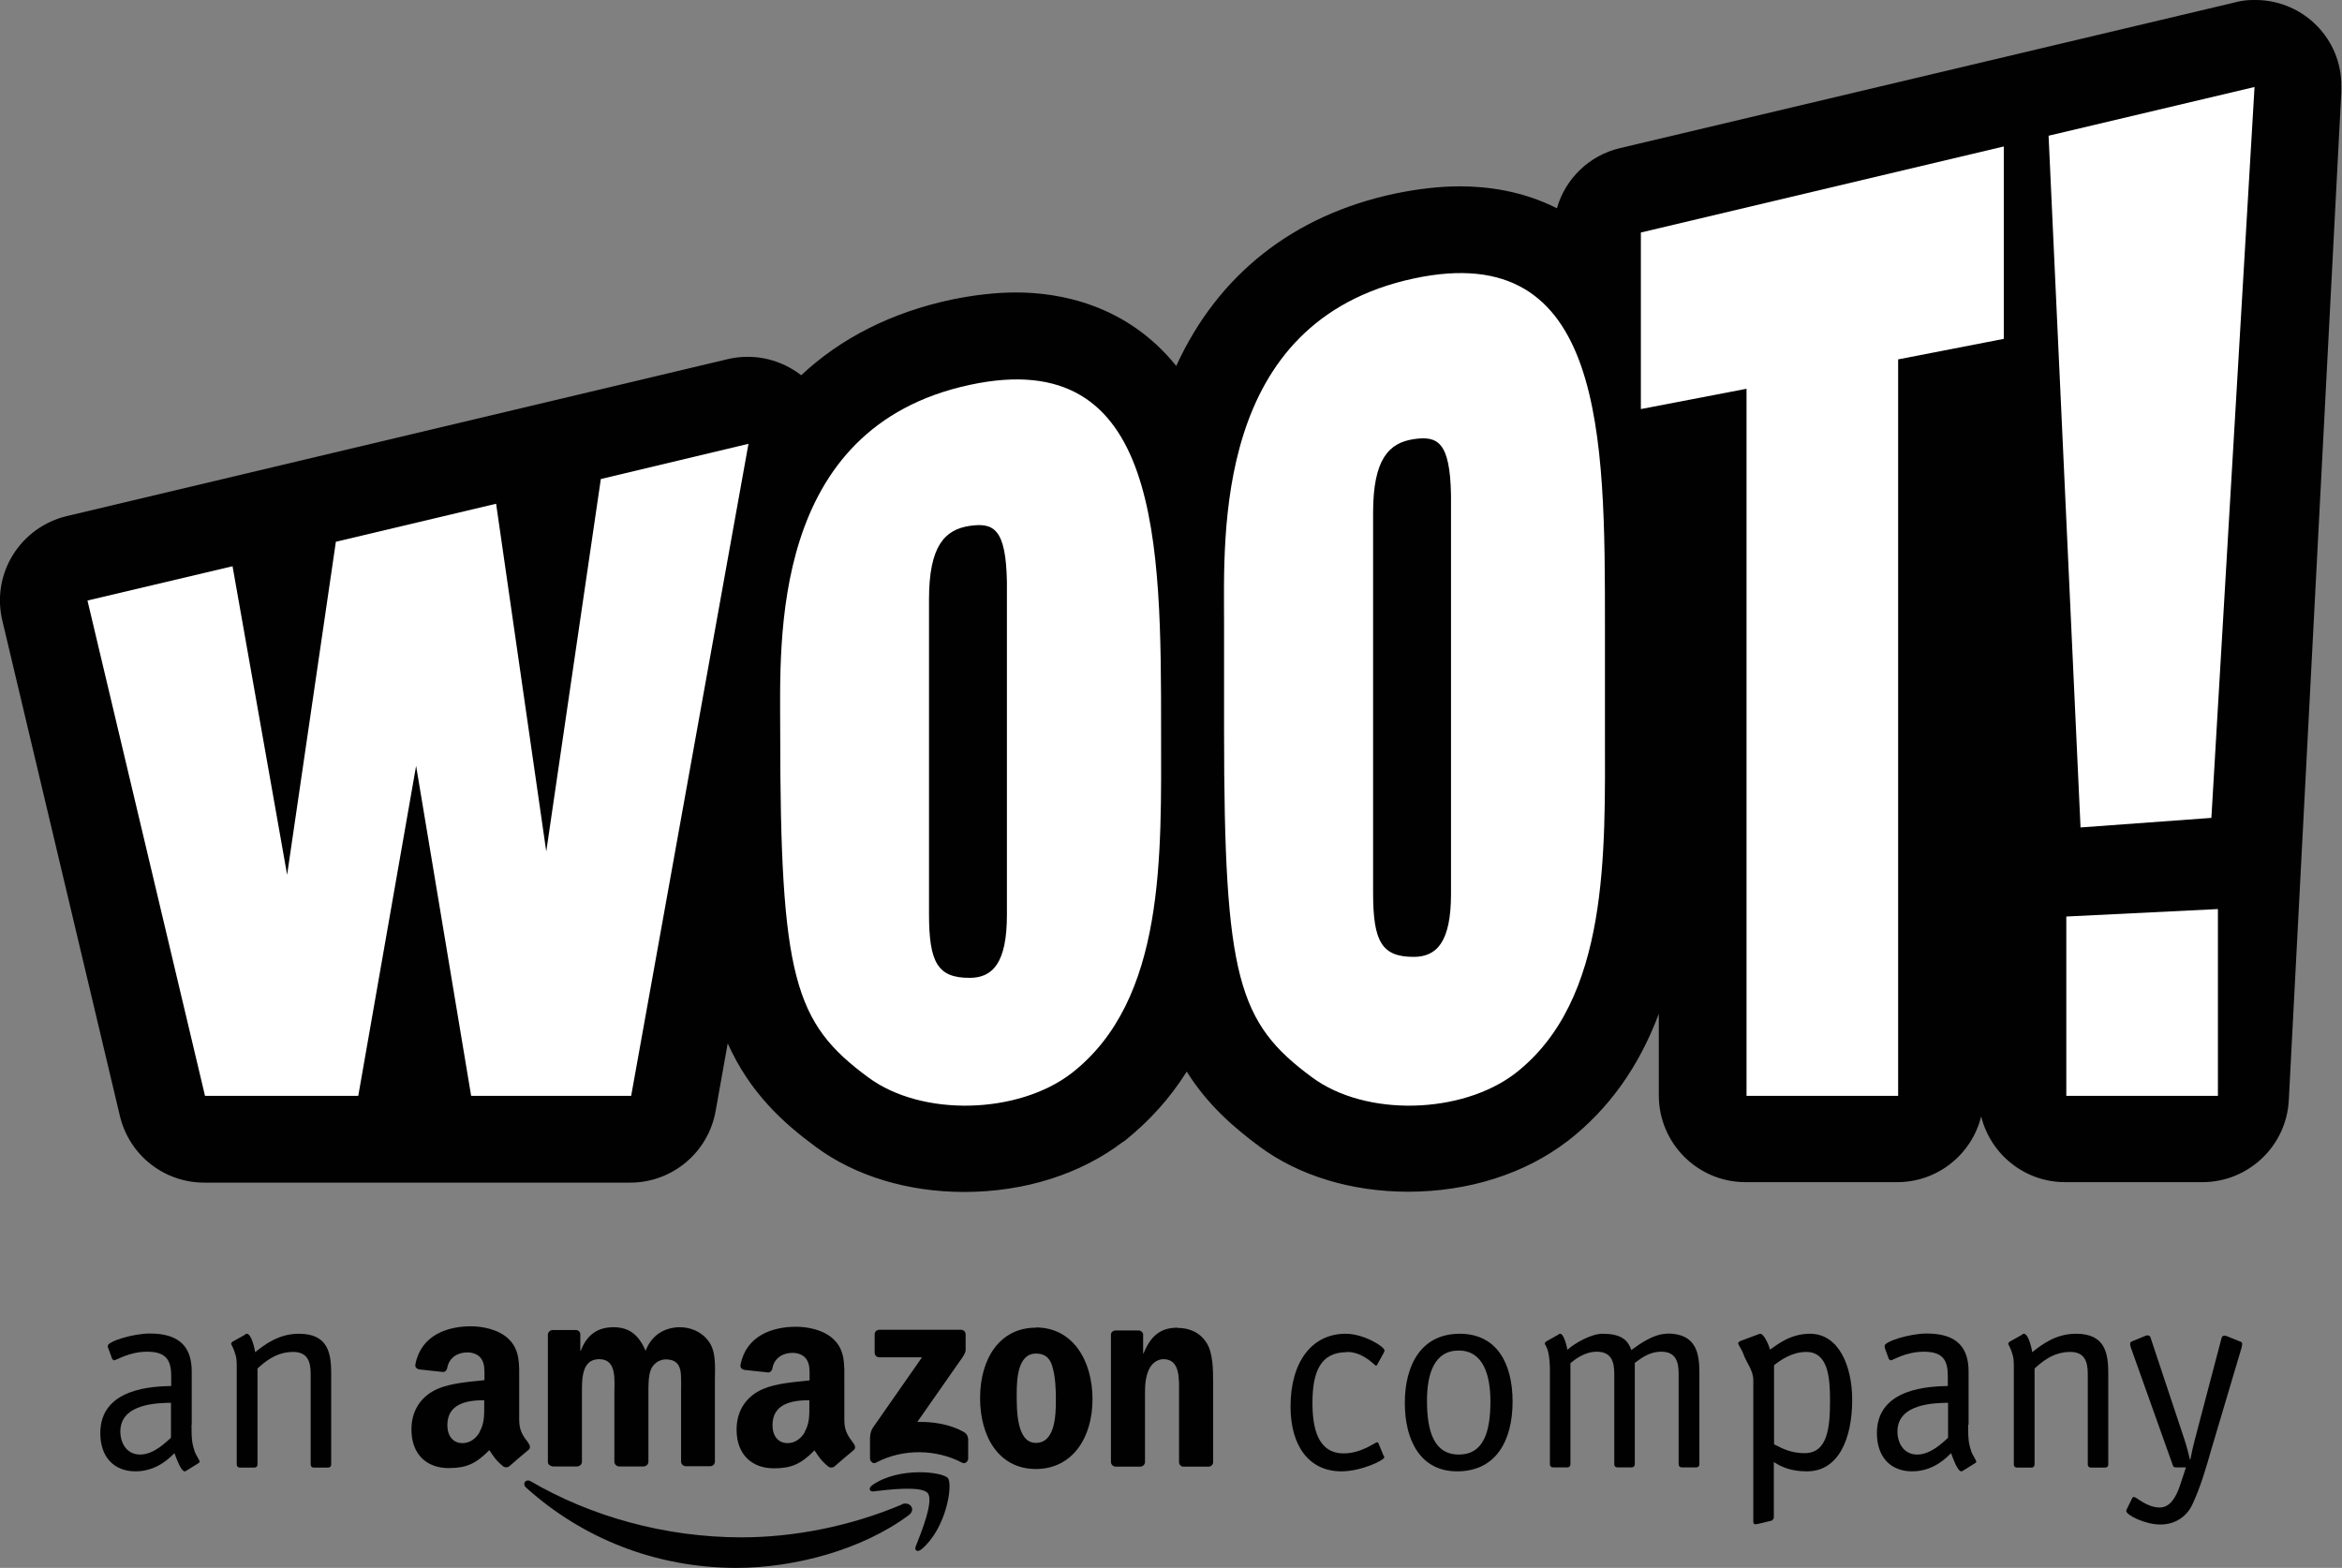
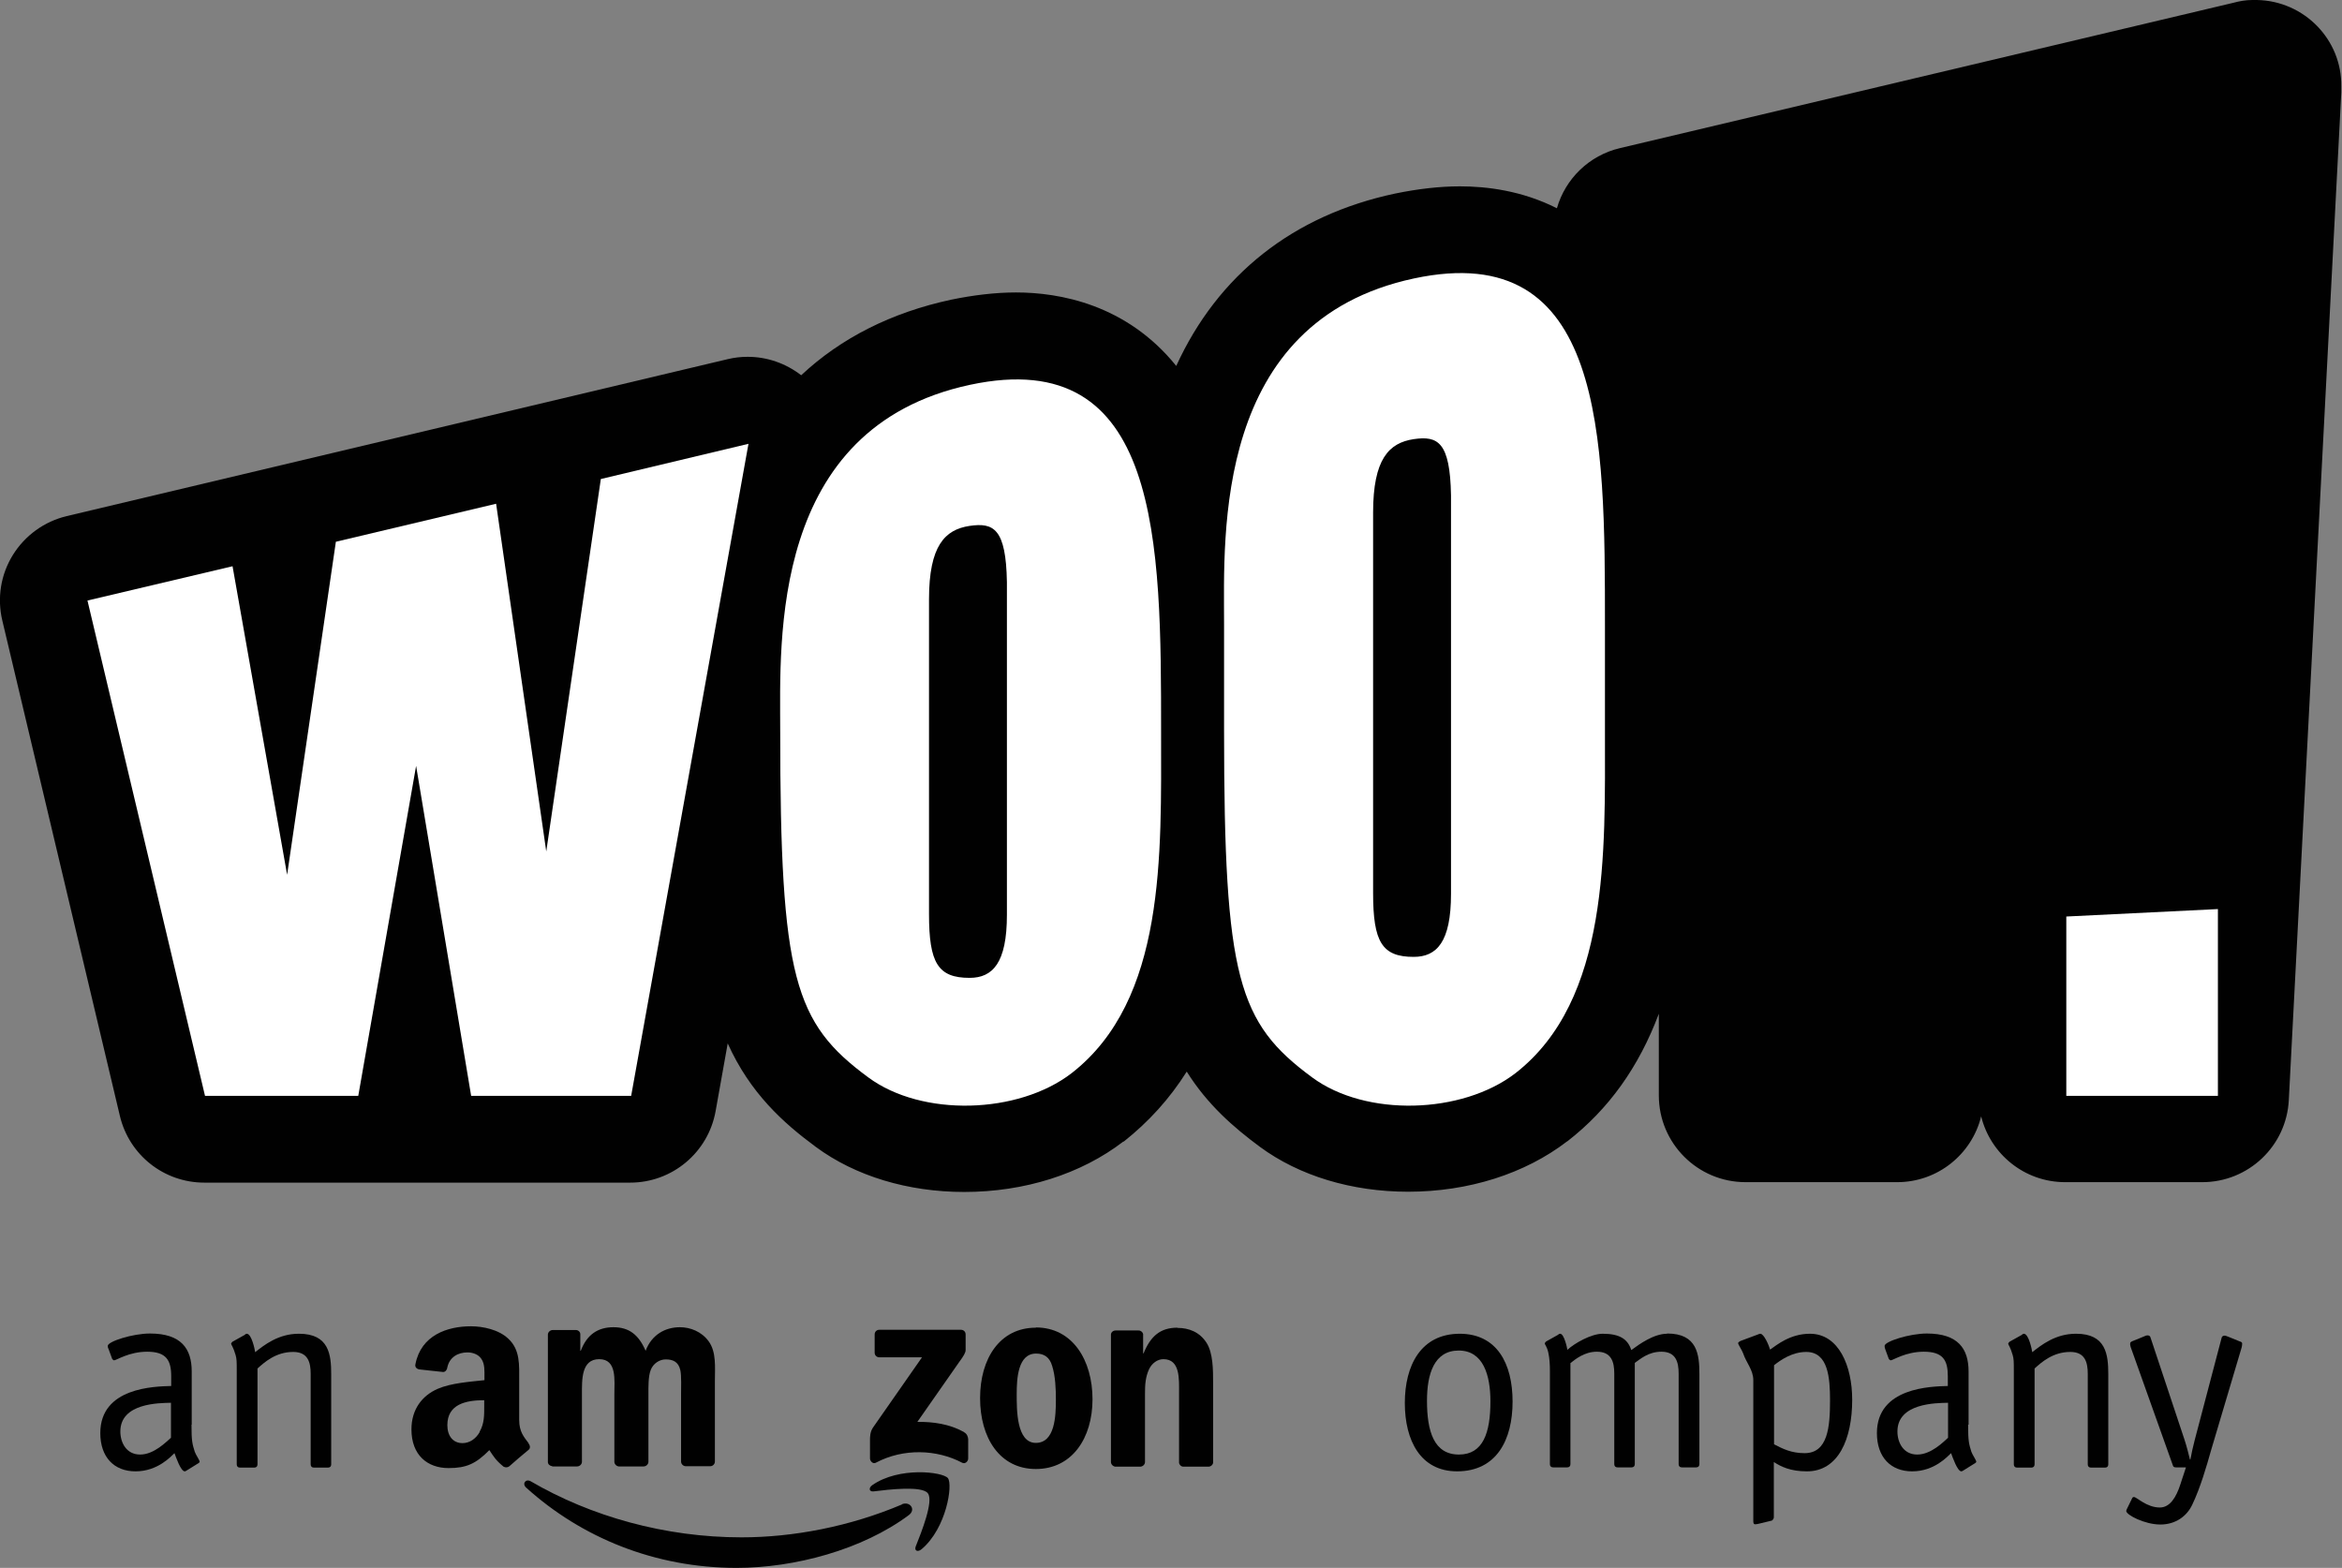
<svg xmlns="http://www.w3.org/2000/svg" id="Layer_1" data-name="Layer 1" viewBox="0 0 100.41 67.23">
  <rect x="0" y="0" width="100.41" height="67.23" fill="#808080" stroke="none" />
  <defs>
    <style>
      .cls-1 {
        fill: #010101;
      }

      .cls-2 {
        fill: #fff;
      }
    </style>
  </defs>
  <path class="cls-1" d="M96.77,0s-.05,0-.08,0c-.04,0-.08,0-.13,0h0s0,0,0,0c-.28,0-.55.05-.81.12l-26.29,6.23c-1.33.31-2.35,1.32-2.71,2.58-1.5-.76-3.02-.94-4.16-.94h0c-.87,0-1.81.11-2.78.31-4.37.93-7.59,3.48-9.38,7.39-2.14-2.65-5.02-3.15-6.87-3.15h0c-.87,0-1.81.11-2.78.31-2.56.55-4.72,1.64-6.43,3.24-.66-.51-1.46-.79-2.29-.79-.29,0-.57.03-.86.1L2.86,22.13c-.96.23-1.79.83-2.31,1.67-.52.84-.68,1.85-.45,2.81l5.04,21.24c.4,1.68,1.89,2.86,3.62,2.86h18.26c1.8,0,3.34-1.29,3.66-3.06l.52-2.91c.96,2.13,2.37,3.4,3.78,4.44,1.69,1.25,3.95,1.93,6.36,1.93,2.59,0,5.01-.77,6.82-2.16h.02c1.07-.85,1.97-1.84,2.7-3,.89,1.42,2.01,2.39,3.13,3.22,1.69,1.25,3.95,1.93,6.36,1.93,2.59,0,5.01-.77,6.82-2.16,0,0,.01,0,.02-.01,1.76-1.37,3.05-3.17,3.91-5.46v3.5c0,2.05,1.66,3.72,3.72,3.72h6.5c1.74,0,3.2-1.2,3.6-2.82.4,1.62,1.86,2.82,3.6,2.82h5.88c1.98,0,3.61-1.55,3.71-3.52l2.25-43.2c0-.09,0-.17,0-.26C100.41,1.69,98.78.04,96.77,0Z" />
  <g>
-     <polygon class="cls-2" points="70.35 17.54 74.88 16.67 74.88 46.99 81.38 46.99 81.38 15.41 85.91 14.53 85.91 6.28 70.35 9.97 70.35 17.54" />
-     <polygon class="cls-2" points="94.81 35.07 96.66 3.73 87.83 5.82 89.2 35.48 94.81 35.07" />
    <polygon class="cls-2" points="88.59 46.99 95.09 46.99 95.09 38.98 88.59 39.3 88.59 46.99" />
    <path class="cls-2" d="M68.81,26.84c0-8.13,0-16.65-8.19-14.9-8.6,1.84-8.14,10.96-8.14,14.81v4.56c0,10.63.6,12.55,3.78,14.89,2.3,1.7,6.42,1.58,8.71-.18,4.05-3.15,3.84-9.51,3.84-14.62v-4.56ZM60.61,41.03c-1.36,0-1.74-.64-1.74-2.74v-16.31c0-2.3.68-2.99,1.74-3.15,1.03-.15,1.56.11,1.6,2.41v17.09c0,2.06-.61,2.7-1.6,2.7Z" />
    <polygon class="cls-2" points="23.42 36.51 21.27 21.6 14.4 23.23 12.31 37.51 9.97 24.28 3.75 25.75 8.79 46.99 15.36 46.99 17.84 32.84 20.2 46.99 27.06 46.99 32.09 19.03 25.76 20.54 23.42 36.51" />
    <path class="cls-2" d="M41.59,16.5c-8.6,1.84-8.14,10.96-8.14,14.81,0,10.63.6,12.55,3.78,14.89,2.3,1.7,6.42,1.58,8.71-.18,4.05-3.15,3.84-9.37,3.84-14.62,0-8.13,0-16.65-8.19-14.9ZM41.57,41.93c-1.36,0-1.74-.64-1.74-2.74v-13.49c0-2.3.68-2.99,1.74-3.15,1.03-.15,1.56.11,1.6,2.41v14.27c0,2.06-.61,2.7-1.6,2.7Z" />
  </g>
  <g>
    <path class="cls-1" d="M38.67,64.51c-2.24.95-4.67,1.41-6.88,1.41-3.28,0-6.46-.9-9.03-2.4-.22-.13-.39.1-.2.27,2.38,2.15,5.53,3.44,9.02,3.44,2.49,0,5.39-.78,7.38-2.26.33-.24.05-.61-.29-.47Z" />
    <path class="cls-1" d="M37.4,63.68c-.17.12-.14.29.05.27.64-.08,2.08-.25,2.33.08.26.33-.28,1.68-.52,2.28-.07.18.08.26.25.12,1.07-.9,1.35-2.77,1.13-3.05-.22-.27-2.09-.5-3.24.3Z" />
    <path class="cls-1" d="M41.32,61.4c-.61-.34-1.32-.44-1.99-.43l1.81-2.59c.17-.23.26-.38.26-.49v-.67c0-.12-.09-.2-.2-.2h-3.5c-.11,0-.2.08-.2.2v.78c0,.12.09.2.2.2h1.83l-2.1,3.01c-.13.19-.13.41-.13.54v.79c0,.11.13.25.25.18,1.19-.63,2.62-.57,3.7,0,.13.07.26-.06.26-.18v-.83c-.01-.11-.05-.23-.18-.3Z" />
    <path class="cls-1" d="M23.68,62.88h1.06c.11,0,.21-.09.21-.2v-2.89c0-.63-.03-1.51.74-1.51s.65.9.65,1.51v2.89c0,.1.09.19.19.2h1.06c.11,0,.21-.09.21-.2v-2.89c0-.31-.01-.77.1-1.05.11-.28.38-.45.64-.45.31,0,.55.1.63.47.05.22.03.79.03,1.02v2.89c0,.1.08.19.19.2h1.06c.11,0,.2-.09.2-.2v-3.45c0-.59.07-1.25-.27-1.71-.3-.41-.78-.6-1.23-.6-.63,0-1.21.32-1.47,1.01-.3-.69-.71-1.01-1.38-1.01s-1.14.32-1.4,1.01h-.02v-.71c0-.1-.09-.18-.19-.18h-.99c-.11,0-.21.09-.21.2v5.46c0,.1.09.17.19.18Z" />
    <path class="cls-1" d="M44.41,56.93c-1.54,0-2.39,1.32-2.39,3.02s.84,3.04,2.39,3.04,2.43-1.32,2.43-2.99-.85-3.08-2.43-3.08ZM44.41,61.87c-.83,0-.82-1.42-.82-2.09s.05-1.74.83-1.74c.34,0,.58.15.69.53.14.44.16.99.16,1.45,0,.7-.04,1.85-.86,1.85Z" />
    <path class="cls-1" d="M50.48,56.93c-.73,0-1.15.36-1.45,1.1h-.02v-.83c-.02-.08-.1-.15-.19-.15h-.99c-.11,0-.2.08-.2.18v5.46c0,.1.09.19.19.2h1.06c.11,0,.21-.09.21-.2v-2.94c0-.37.02-.7.17-1.03.12-.26.36-.44.62-.44.73,0,.67.87.67,1.47v2.97c.01.09.09.17.19.17h1.07c.1,0,.19-.08.2-.17v-3.44c0-.53,0-1.26-.28-1.7-.3-.47-.77-.64-1.24-.64Z" />
-     <path class="cls-1" d="M34.71,59.19c-.62.07-1.42.12-2,.37-.67.29-1.13.88-1.13,1.74,0,1.11.7,1.66,1.59,1.66.76,0,1.17-.18,1.75-.77.19.28.26.42.61.71.08.04.18.04.25-.02h0c.21-.19.6-.52.82-.7.09-.07.07-.19,0-.28-.19-.27-.4-.49-.4-.99v-1.66c0-.7.05-1.35-.47-1.83-.41-.39-1.08-.53-1.6-.53-1.01,0-2.14.38-2.38,1.63-.03.13.07.2.16.22l1.03.11c.1,0,.17-.1.18-.2.09-.43.45-.64.86-.64.22,0,.47.08.6.28.15.22.13.52.13.77v.14ZM34.51,61.4c-.17.3-.44.48-.74.48-.41,0-.65-.31-.65-.77,0-.91.81-1.07,1.58-1.07v.23c0,.41.01.76-.2,1.13Z" />
    <path class="cls-1" d="M22.66,61.88c-.2-.27-.4-.49-.4-.99v-1.66c0-.7.05-1.35-.47-1.83-.41-.39-1.09-.53-1.6-.53-1.01,0-2.14.38-2.38,1.63-.03.13.07.2.16.22l1.03.11c.1,0,.17-.1.18-.2.09-.43.45-.64.86-.64.22,0,.47.08.6.28.15.22.13.52.13.77v.14c-.62.07-1.42.12-2,.37-.67.29-1.13.88-1.13,1.74,0,1.11.69,1.66,1.59,1.66.76,0,1.17-.18,1.75-.77.19.28.26.42.61.71.08.04.18.04.25-.02h0c.21-.19.6-.52.82-.7.09-.07.07-.19,0-.28ZM20.57,61.4c-.17.3-.44.48-.74.48-.41,0-.65-.31-.65-.77,0-.91.81-1.07,1.58-1.07v.23c0,.41.01.76-.2,1.13Z" />
    <path class="cls-1" d="M8.22,61.09v-2.28c0-.98-.45-1.63-1.79-1.63-.74,0-1.81.34-1.81.53,0,.06.01.09.04.15l.15.41s.05.06.08.06c.1,0,.64-.37,1.42-.37.82,0,1.03.37,1.03,1.05v.42c-.72.02-3.04.06-3.04,2.02,0,1.03.59,1.64,1.51,1.64.96,0,1.53-.65,1.67-.78.06.16.27.78.44.78.02,0,.05-.01.09-.04l.45-.28s.1-.05.1-.09c0-.07-.16-.29-.21-.43-.1-.33-.14-.43-.14-1.16ZM7.33,61.65c-.19.16-.72.72-1.32.72s-.85-.52-.85-.99c0-1.22,1.66-1.22,2.17-1.23v1.5Z" />
    <path class="cls-1" d="M12.81,57.19c-.88,0-1.49.49-1.87.79-.01-.09-.15-.79-.36-.79-.04,0-.07.03-.09.05l-.52.29s-.06.06-.06.08c0,.06.09.14.19.49.05.17.05.3.05.68v4.01c0,.09.05.14.14.14h.61c.09,0,.14-.05.14-.14v-4.11c.29-.26.78-.71,1.53-.71.63,0,.75.44.75.94v3.88c0,.09.05.14.14.14h.6c.09,0,.14-.05.14-.14v-3.86c0-.84-.09-1.74-1.38-1.74Z" />
-     <path class="cls-1" d="M57.76,57.97c.69,0,1.19.59,1.23.59.04,0,.05-.04.07-.07l.27-.49s.03-.06.03-.09c0-.17-.89-.72-1.67-.72-1.43,0-2.36,1.19-2.36,3.12,0,1.7.8,2.78,2.18,2.78.86,0,1.84-.48,1.84-.6,0-.03-.02-.06-.04-.09l-.2-.49s-.03-.07-.07-.07c-.07,0-.67.48-1.43.48-1.13,0-1.34-1.12-1.34-2.17,0-1.32.34-2.17,1.47-2.17Z" />
    <path class="cls-1" d="M62.59,57.19c-1.68,0-2.36,1.37-2.36,2.97s.67,2.93,2.24,2.93c1.7,0,2.38-1.36,2.38-2.99s-.67-2.91-2.27-2.91ZM62.55,62.37c-1.07,0-1.37-.99-1.37-2.31,0-1.15.31-2.15,1.36-2.15s1.36,1.05,1.36,2.18c0,1.34-.31,2.28-1.35,2.28Z" />
    <path class="cls-1" d="M71.47,57.19c-.56,0-1.18.44-1.53.7-.15-.46-.48-.7-1.23-.7-.49,0-1.21.41-1.51.69-.01-.08-.14-.69-.31-.69-.04,0-.08.03-.1.05l-.5.28s-.06.06-.06.08c0,.06.09.13.15.39.06.27.07.55.07.81v3.98c0,.09.05.14.14.14h.6c.09,0,.14-.05.14-.14v-4.33c.2-.16.6-.49,1.13-.49.63,0,.75.44.75.94v3.88c0,.09.05.14.14.14h.6c.09,0,.14-.05.14-.14v-4.34c.23-.16.58-.48,1.14-.48.62,0,.74.44.74.94v3.88c0,.09.05.14.14.14h.61c.09,0,.14-.05.14-.14v-3.86c0-.84-.09-1.74-1.38-1.74Z" />
    <path class="cls-1" d="M77.6,57.19c-.86,0-1.43.49-1.71.68-.05-.18-.26-.68-.42-.68-.03,0-.05.01-.1.03l-.75.28s-.1.05-.1.09c0,.07.16.29.21.43.14.42.44.72.44,1.16v6.03c0,.06,0,.15.08.15.08-.01.05,0,.14-.02l.58-.14s.08-.06.08-.14v-2.37c.31.2.71.4,1.42.4,1.35,0,1.94-1.39,1.94-3.07,0-1.44-.57-2.83-1.81-2.83ZM77.37,62.31c-.58,0-.94-.19-1.31-.38v-3.39c.29-.23.78-.57,1.38-.57.94,0,1.02,1.1,1.02,2.08,0,1.13-.09,2.26-1.09,2.26Z" />
    <path class="cls-1" d="M84.4,61.09v-2.28c0-.98-.45-1.63-1.79-1.63-.74,0-1.81.34-1.81.53,0,.06.01.09.03.15l.15.41s.05.06.08.06c.1,0,.64-.37,1.42-.37.83,0,1.03.37,1.03,1.05v.42c-.72.02-3.04.06-3.04,2.02,0,1.03.59,1.64,1.51,1.64.96,0,1.53-.65,1.67-.78.06.16.27.78.44.78.02,0,.05-.01.09-.04l.45-.28s.1-.05.1-.09c0-.07-.16-.29-.21-.43-.1-.33-.14-.43-.14-1.16ZM83.52,61.65c-.18.16-.72.72-1.32.72s-.85-.52-.85-.99c0-1.22,1.66-1.22,2.17-1.23v1.5Z" />
    <path class="cls-1" d="M89,57.19c-.88,0-1.49.49-1.87.79-.01-.09-.15-.79-.36-.79-.04,0-.07.03-.09.05l-.52.29s-.06.06-.06.08c0,.06.09.14.19.49.05.17.05.3.05.68v4.01c0,.09.05.14.14.14h.61c.09,0,.14-.05.14-.14v-4.11c.29-.26.78-.71,1.53-.71.63,0,.75.44.75.94v3.88c0,.09.05.14.14.14h.6c.09,0,.14-.05.14-.14v-3.86c0-.84-.09-1.74-1.38-1.74Z" />
    <path class="cls-1" d="M96.03,57.52l-.49-.2c-.06-.02-.12-.05-.16-.05-.07,0-.12.04-.13.09l-1.16,4.41c-.07.28-.13.53-.18.81h-.02c-.06-.24-.12-.5-.23-.84l-1.46-4.39c-.02-.06-.05-.09-.13-.09-.05,0-.1.02-.16.05l-.49.2s-.09.03-.09.09c-.01.07.01.1.02.16l1.8,5.05c.02.08.05.11.15.11h.42l-.24.73c-.18.56-.45.99-.88.99-.57,0-.99-.45-1.11-.45-.03,0-.07.02-.08.06l-.23.47s-.02.05-.02.07c0,.17.8.58,1.46.58s1.14-.36,1.37-.85c.35-.73.62-1.67.8-2.31l1.32-4.44c.01-.06.02-.09.02-.16,0-.06-.05-.07-.09-.09Z" />
  </g>
</svg>